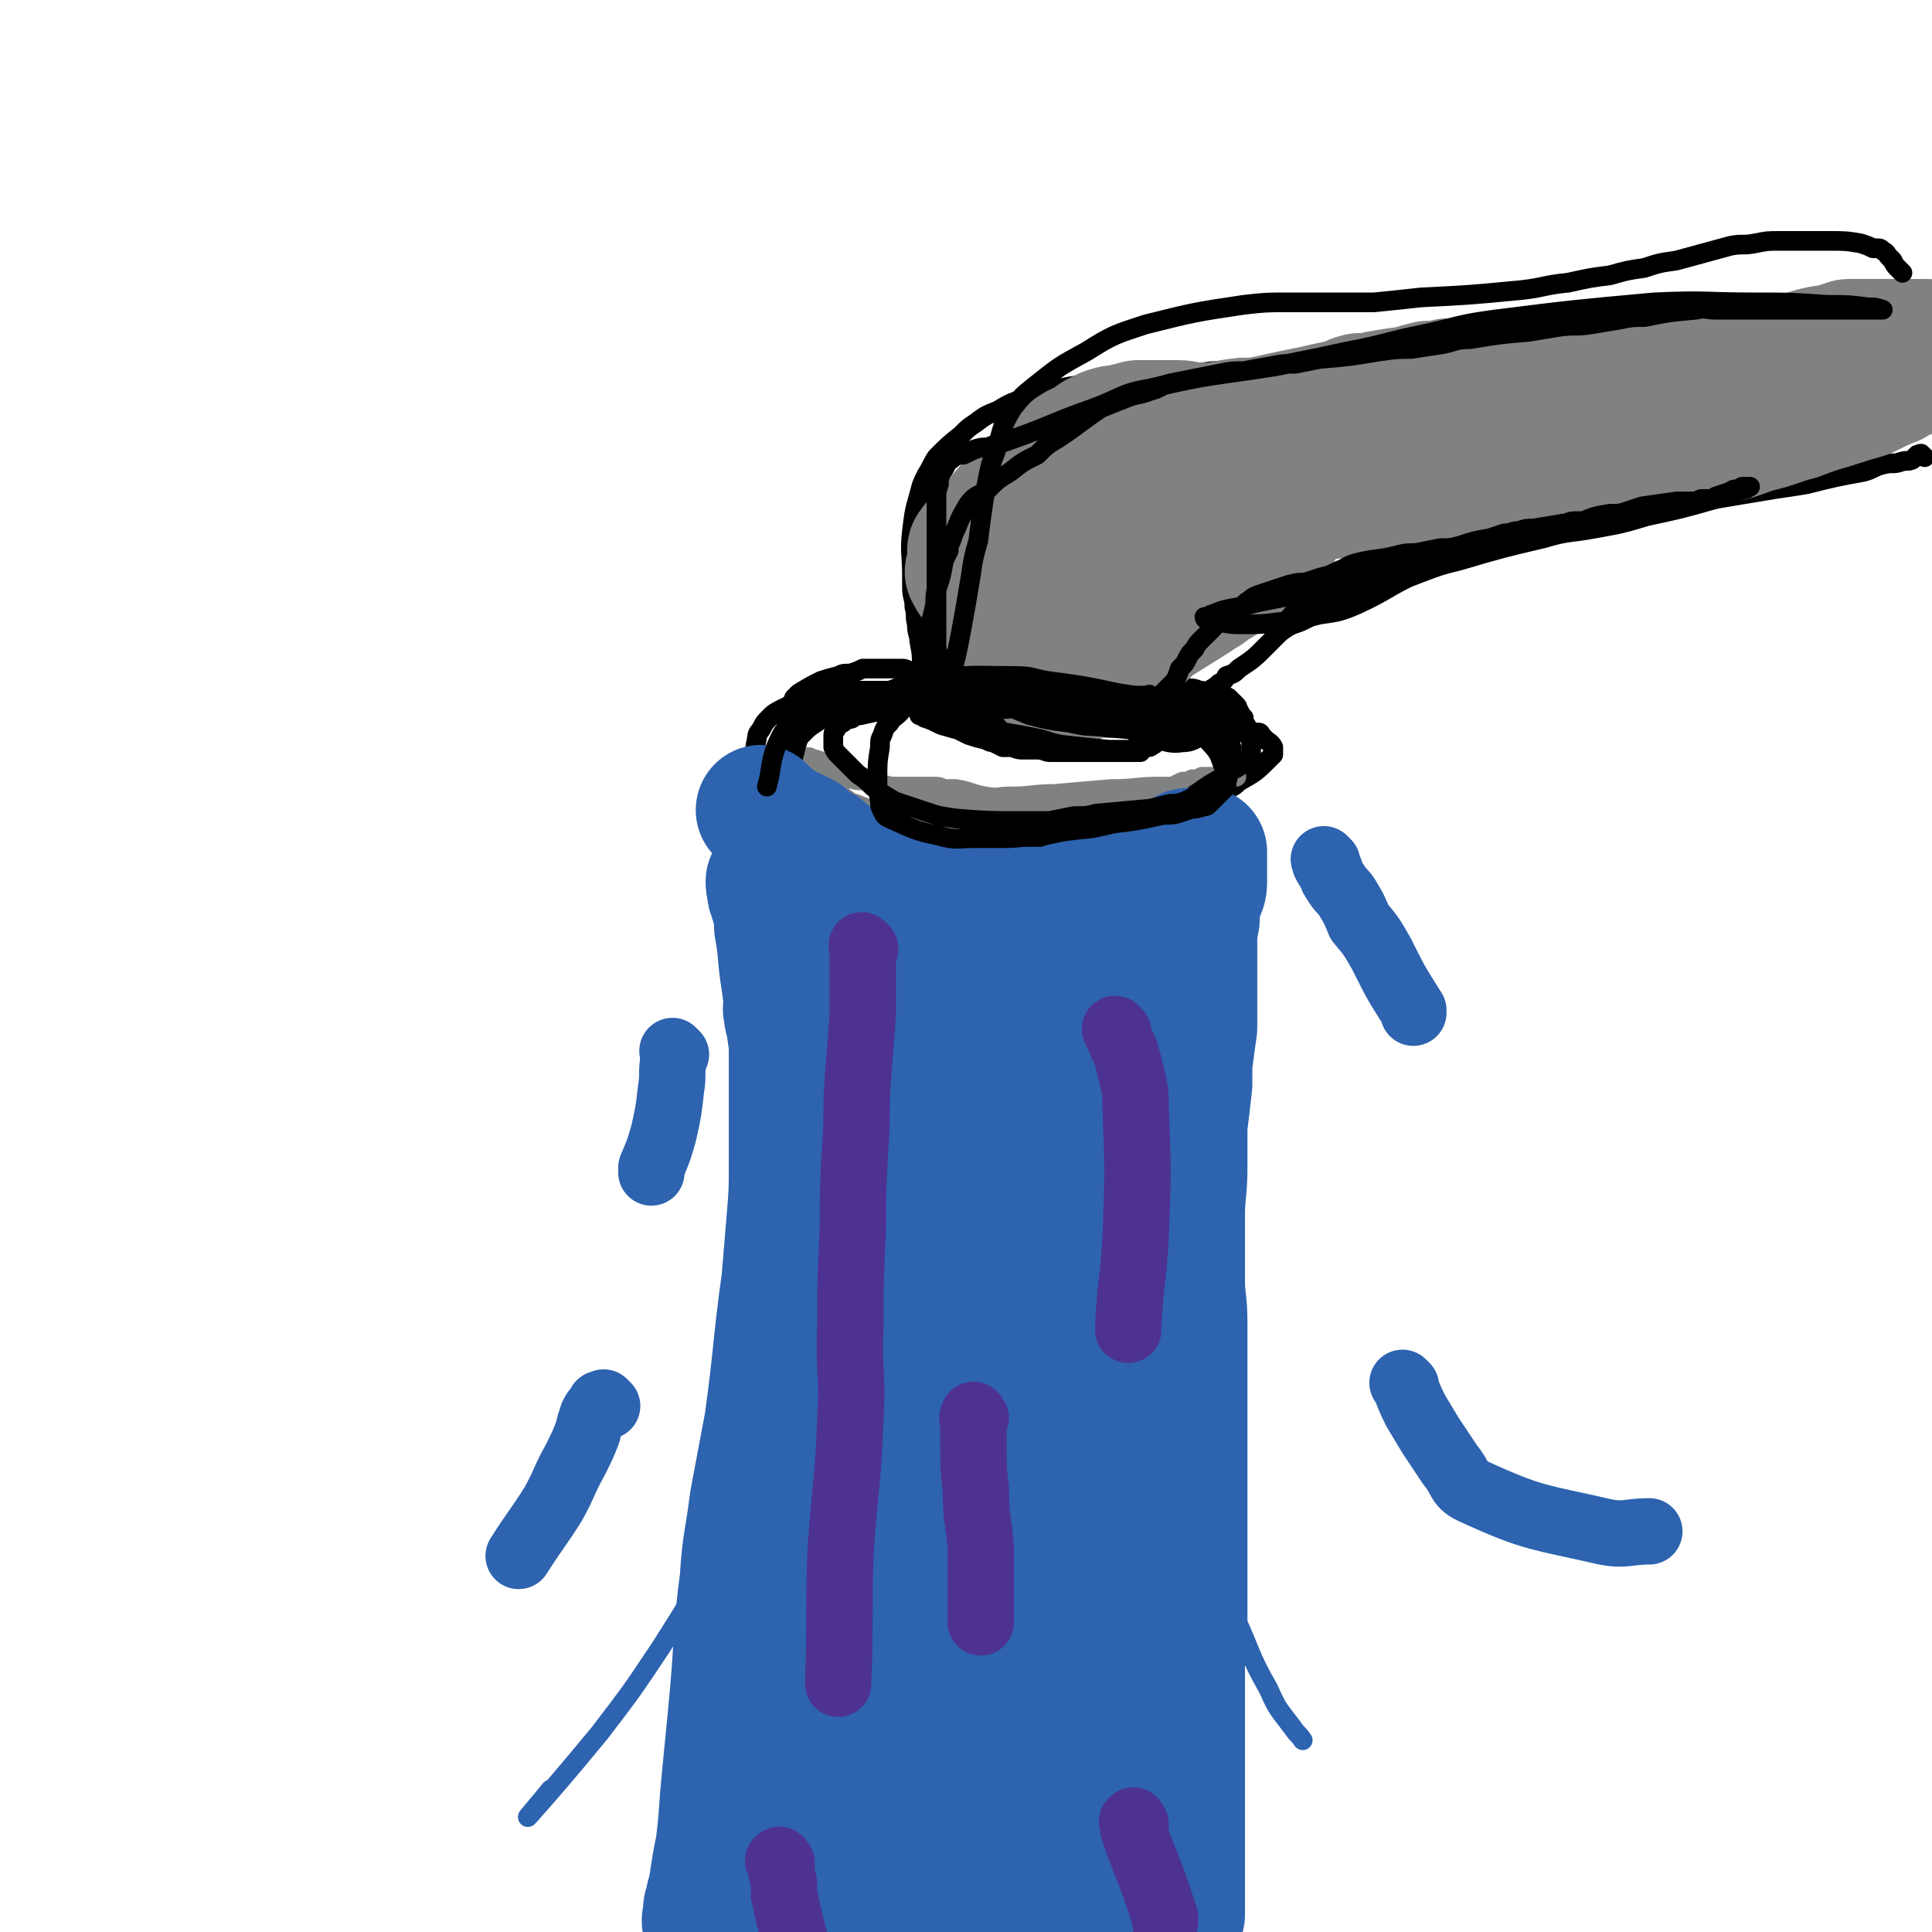
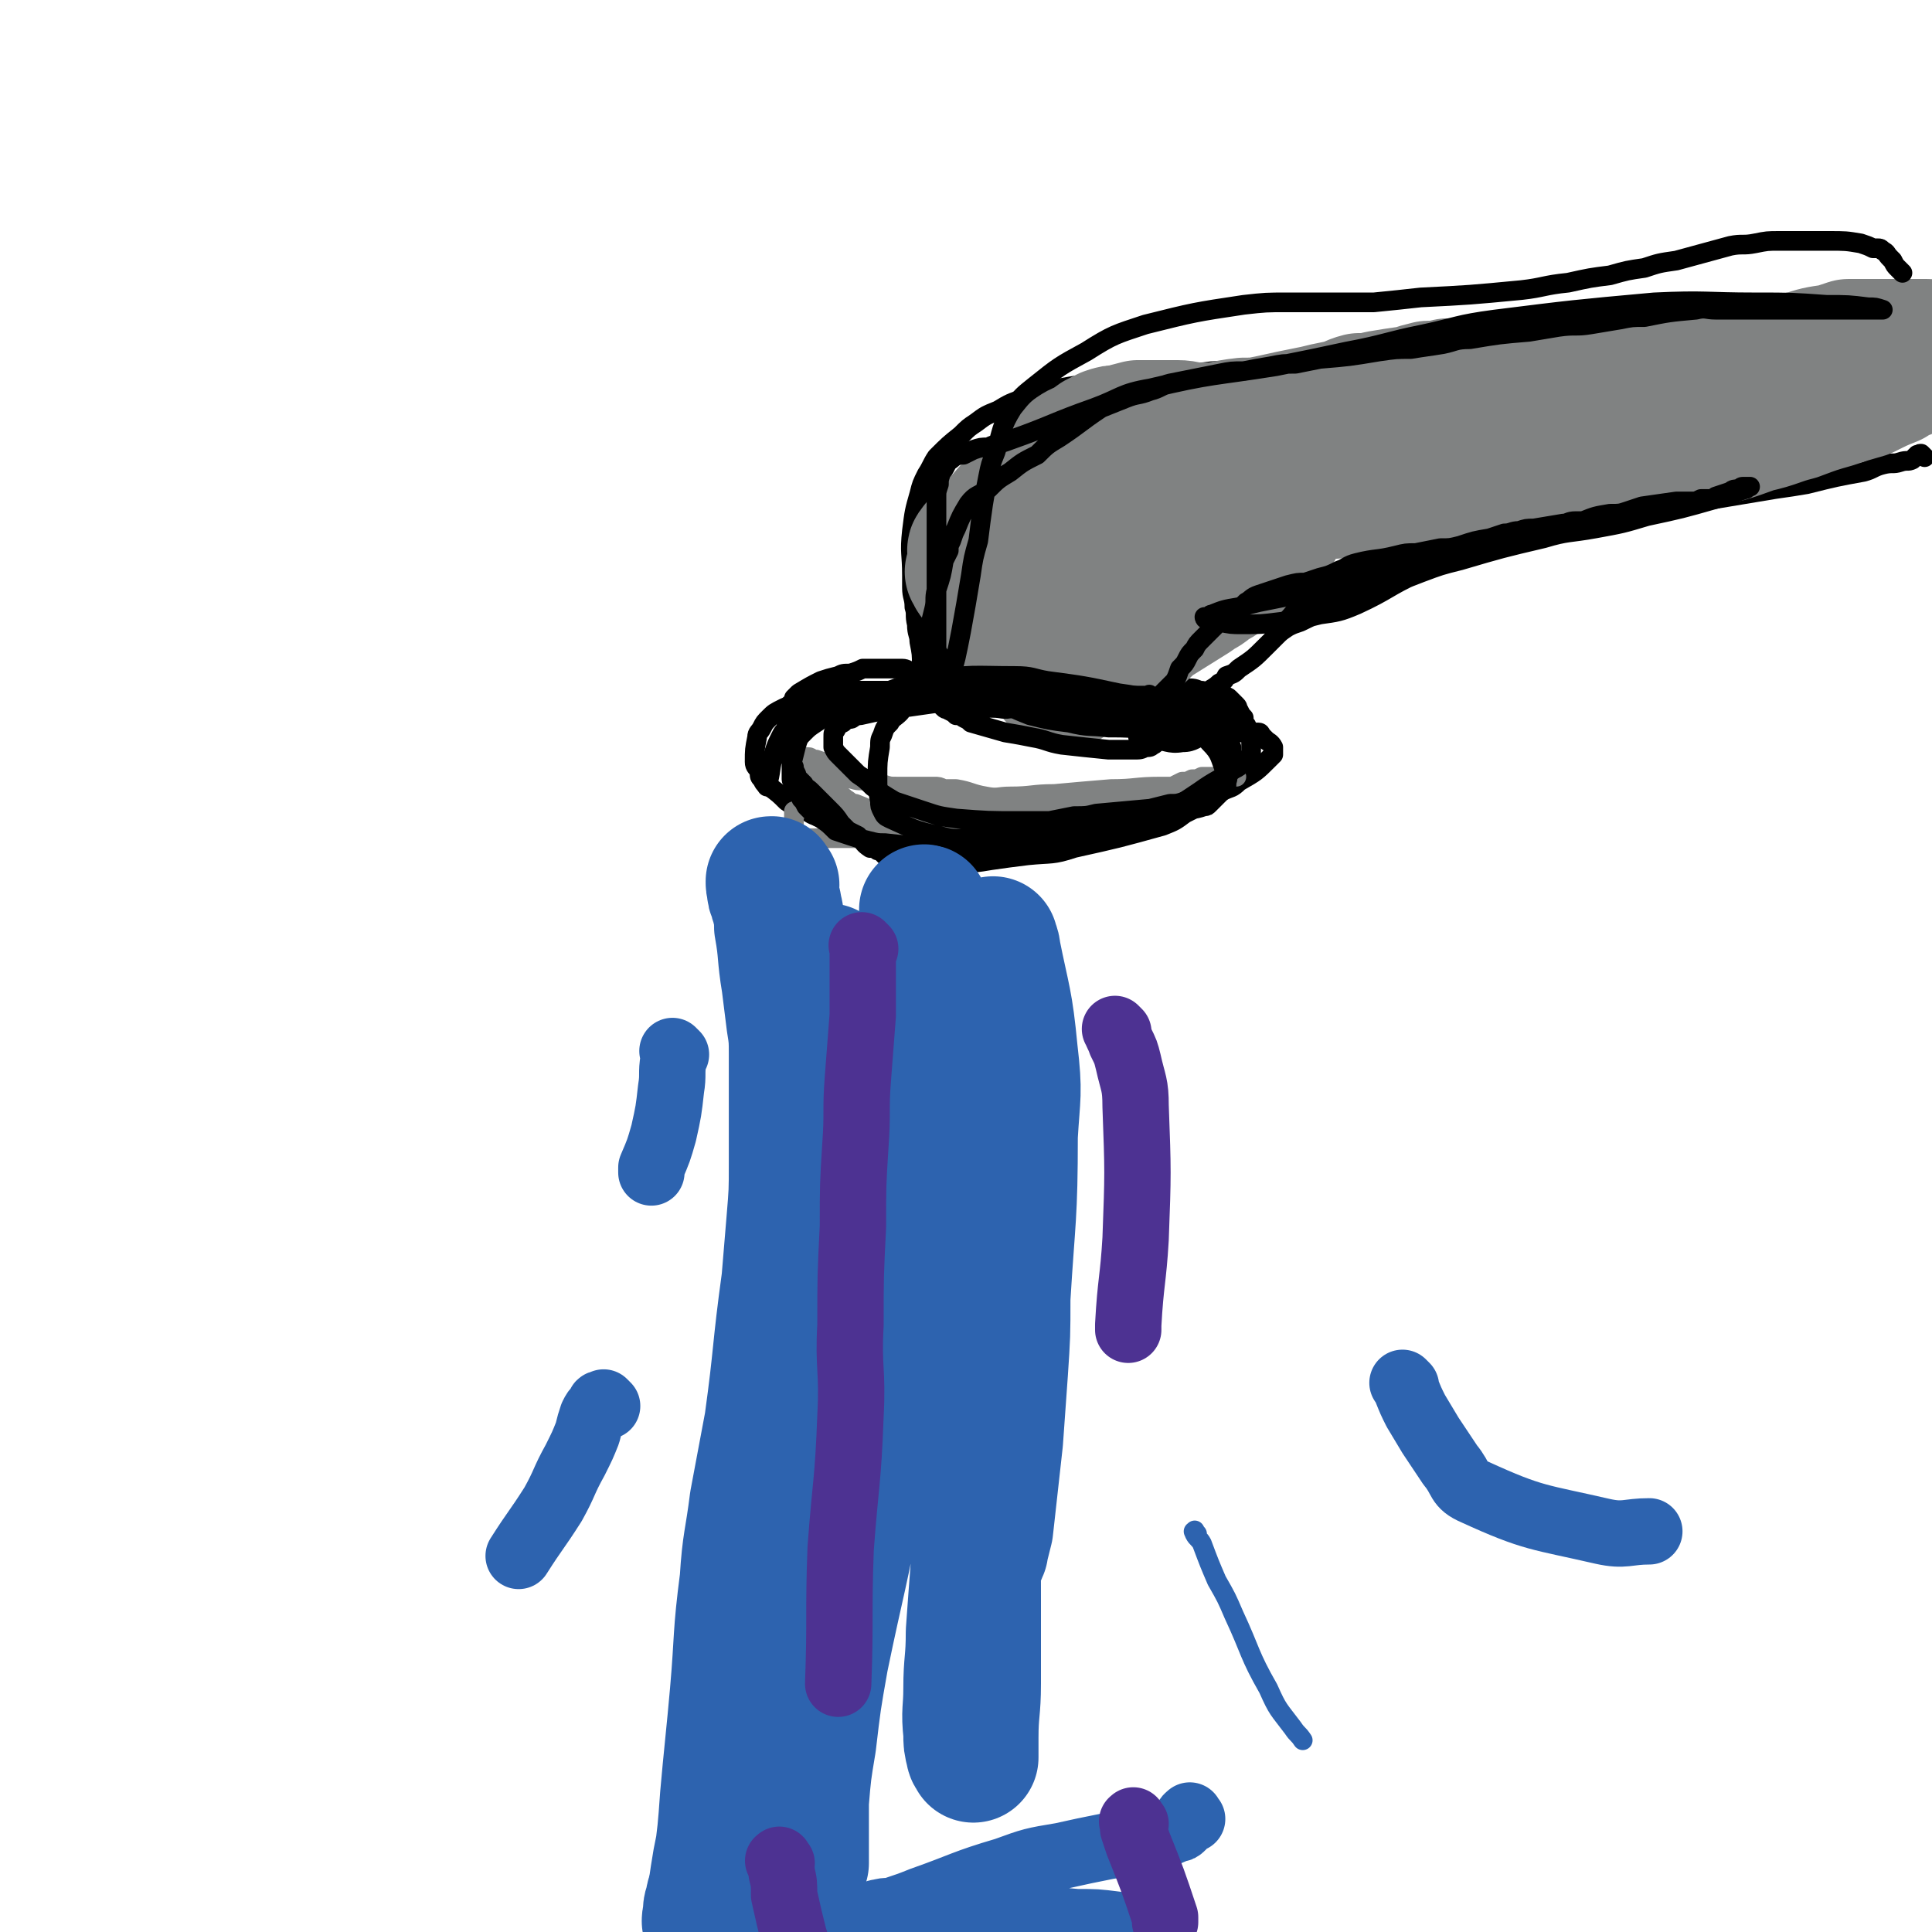
<svg xmlns="http://www.w3.org/2000/svg" viewBox="0 0 786 786" version="1.1">
  <g fill="none" stroke="#000000" stroke-width="8" stroke-linecap="round" stroke-linejoin="round">
    <path d="M779,121c-1,-1 -1,-1 -1,-1 -1,-1 0,0 0,0 0,0 0,0 0,0 0,0 0,0 0,0 -1,-1 0,0 0,0 0,0 0,0 -1,0 -2,0 -2,1 -3,1 -6,2 -6,2 -11,3 -7,1 -7,1 -15,2 -9,1 -9,1 -19,2 -9,0 -8,0 -17,1 -11,1 -11,0 -22,1 -27,2 -27,2 -54,5 -29,3 -29,4 -57,7 -14,2 -14,2 -27,4 -11,1 -11,1 -22,2 -18,2 -18,2 -37,3 -8,1 -8,1 -16,1 -9,1 -9,1 -17,1 -8,1 -8,1 -17,3 -13,2 -13,2 -26,6 -6,2 -6,2 -11,5 -5,2 -5,2 -9,5 -3,2 -3,2 -6,5 -5,4 -5,4 -10,9 -2,3 -2,4 -4,7 -2,4 -2,4 -3,8 -2,7 -2,7 -3,15 -1,9 0,9 0,18 0,3 0,3 0,5 0,4 1,4 1,8 1,3 0,3 1,7 0,4 1,4 1,7 1,5 1,5 1,10 0,2 0,2 0,3 0,1 0,1 0,2 0,1 0,1 0,1 0,2 0,2 0,3 0,1 0,1 0,2 1,2 2,1 3,3 " />
    <path d="M783,186c-1,-1 -1,-1 -1,-1 -1,-1 0,0 0,0 0,0 0,0 0,0 0,0 0,0 0,0 -1,-1 -1,0 -1,0 -1,0 -1,0 -1,0 -1,1 -1,1 -2,2 -2,1 -2,0 -5,1 -3,1 -3,0 -7,1 -4,1 -4,2 -8,3 -11,2 -11,2 -23,5 -6,1 -6,1 -13,2 -18,3 -18,3 -36,6 -7,1 -7,1 -13,3 -7,1 -7,1 -13,2 -7,1 -7,1 -13,3 -6,1 -6,0 -13,2 -13,3 -13,4 -26,8 -6,1 -6,1 -12,3 -6,2 -6,2 -11,4 -6,2 -6,2 -11,4 -11,4 -11,4 -22,7 -4,1 -4,1 -8,1 -5,1 -5,1 -9,1 -4,1 -4,1 -8,2 -8,1 -8,1 -16,2 -3,1 -3,1 -6,1 -3,1 -3,1 -6,2 -3,1 -3,1 -6,2 -4,3 -4,3 -7,5 -2,1 -2,1 -3,3 -1,1 -1,1 -2,2 -1,1 -1,1 -3,3 -1,1 -1,1 -2,3 -1,1 -1,1 -1,1 -1,1 -1,1 -2,2 0,0 0,0 -1,1 -1,1 -1,0 -1,1 -1,2 -1,2 -2,4 -1,1 -1,1 -2,3 -1,1 -1,1 -1,3 -1,1 -1,1 -2,3 -1,2 0,3 -1,6 0,0 0,0 0,1 0,1 0,1 0,2 0,0 0,0 0,1 0,1 0,1 0,2 0,0 0,0 0,0 0,0 0,0 0,0 0,1 0,1 0,1 0,0 0,0 0,0 0,1 0,1 0,1 0,0 0,0 0,0 0,0 0,0 1,0 0,0 0,1 1,1 1,0 2,0 3,0 7,0 7,2 13,1 5,0 5,-2 10,-3 2,-1 2,-1 4,-1 3,0 3,0 5,0 2,0 2,0 4,0 3,0 3,0 6,0 1,0 1,0 2,0 1,0 1,1 1,1 1,1 1,1 2,2 1,1 2,1 3,3 0,0 0,1 0,1 0,1 0,1 0,2 -1,1 -1,1 -2,2 -5,5 -5,5 -12,9 -3,3 -3,2 -7,4 -4,3 -4,3 -7,5 -4,2 -4,2 -8,4 -4,3 -4,3 -9,5 -18,5 -18,5 -36,9 -9,3 -9,2 -19,3 -8,1 -8,1 -15,2 -6,1 -6,1 -11,1 -6,-1 -6,-1 -13,-3 -3,0 -3,0 -5,-1 -3,-1 -3,-1 -6,-2 -4,-2 -4,-2 -9,-3 -9,-4 -9,-4 -19,-7 -4,-2 -4,-2 -8,-3 -3,-1 -3,-2 -6,-3 -3,-1 -3,-1 -6,-3 -3,-3 -3,-3 -7,-6 -2,-1 -2,-1 -3,-3 -1,-1 -1,-1 -1,-3 -1,-2 -2,-2 -2,-4 0,-5 0,-5 1,-10 0,-2 1,-2 2,-4 1,-2 1,-2 3,-4 2,-2 2,-2 6,-4 7,-3 7,-3 15,-5 4,-2 4,-1 7,-2 3,0 3,0 6,0 3,0 3,0 6,0 3,0 3,0 6,0 1,0 1,0 3,0 1,0 1,0 3,0 0,0 0,0 1,0 2,0 2,0 3,0 1,0 1,0 2,0 2,0 2,0 4,0 1,0 1,0 2,0 " />
-     <path d="M368,283c-1,-1 -1,-1 -1,-1 -1,-1 0,0 0,0 0,0 0,0 0,0 0,0 0,0 0,0 -1,-1 0,0 0,0 0,0 0,0 0,0 1,0 1,0 1,0 1,0 1,1 3,1 1,1 1,1 2,2 2,1 2,1 4,3 2,1 2,1 3,2 3,3 3,2 7,5 1,1 1,1 3,2 2,1 2,1 4,2 3,1 3,1 7,2 2,1 2,1 3,1 2,1 2,1 4,2 1,0 1,0 3,0 2,0 2,1 5,1 1,0 1,0 3,0 1,0 1,0 3,0 3,0 3,1 5,1 4,0 4,0 7,0 2,0 2,0 3,0 1,0 1,0 3,0 2,0 2,0 5,0 1,0 1,0 2,0 3,0 3,0 6,0 1,0 1,0 2,0 1,0 1,0 3,0 1,0 1,0 3,0 0,0 0,0 1,0 1,0 1,0 1,0 1,0 1,0 1,0 0,0 0,0 0,0 0,0 0,0 0,0 -1,-1 0,0 0,0 0,0 0,0 0,0 0,0 0,0 -1,0 -2,0 -2,0 -4,0 -4,0 -4,0 -9,0 -5,0 -5,-1 -11,-1 -7,-1 -7,-1 -13,-1 -9,-1 -9,-1 -17,-2 -6,-1 -5,-1 -11,-3 -8,-2 -8,-2 -15,-4 -4,-2 -4,-2 -7,-3 0,-1 0,-1 -1,-1 0,0 0,0 -1,0 0,0 0,0 0,0 3,0 3,0 5,0 6,0 6,0 11,0 10,1 10,1 19,2 9,1 9,1 17,1 8,1 8,0 16,1 6,0 6,1 12,1 5,1 5,0 10,0 4,0 4,1 7,1 2,0 2,0 3,0 1,0 1,0 2,0 1,0 1,0 1,0 0,0 -1,0 -1,0 -5,0 -5,0 -9,0 -10,0 -10,-1 -21,-1 -10,-1 -10,-1 -21,-1 -9,0 -9,0 -18,-1 -11,0 -11,0 -21,-2 -3,0 -3,0 -5,-1 -2,-1 -2,-1 -3,-1 -2,0 -2,0 -4,0 " />
  </g>
  <g fill="none" stroke="#808282" stroke-width="8" stroke-linecap="round" stroke-linejoin="round">
    <path d="M327,317c-1,-1 -1,-1 -1,-1 -1,-1 0,0 0,0 0,0 0,0 0,0 0,0 0,0 0,0 -1,-1 0,0 0,0 1,1 0,1 1,1 2,1 2,1 4,1 3,1 3,1 5,2 2,2 2,2 5,3 2,1 2,1 3,2 2,1 2,2 4,2 5,2 5,2 9,4 2,1 2,0 4,1 3,1 2,1 5,2 4,2 4,1 8,3 2,0 2,0 4,1 1,0 1,1 3,1 2,1 2,1 4,1 5,1 5,1 10,2 2,0 2,0 5,0 4,0 4,0 8,0 2,0 2,0 4,-1 6,-1 6,-1 11,-2 4,-1 4,-1 7,-2 3,-1 3,-1 6,-1 3,-1 3,-1 6,-2 5,-1 5,-1 9,-2 2,-1 2,-1 4,-1 2,-1 2,-1 4,-2 1,0 1,0 2,0 3,0 3,0 5,0 1,0 1,0 1,0 1,0 1,0 2,-1 0,0 0,0 1,0 1,0 1,0 2,0 1,0 1,0 1,0 1,0 1,0 2,-1 0,0 0,0 1,0 2,0 2,0 3,-1 1,0 1,0 1,-1 0,0 0,0 0,0 0,0 0,0 0,0 -1,-1 0,0 0,0 0,0 0,0 0,0 0,0 0,0 0,0 -1,-1 0,0 0,0 0,0 -1,0 -1,0 -4,1 -4,0 -7,2 -8,1 -8,2 -15,4 -9,2 -9,3 -18,4 -9,2 -9,2 -18,3 -9,1 -9,1 -18,1 -5,1 -5,0 -10,0 -6,0 -6,0 -11,0 -12,0 -12,1 -24,1 -6,1 -6,1 -12,1 -5,0 -5,0 -9,0 -5,0 -5,0 -11,0 -1,0 -1,0 -2,0 0,0 0,0 -1,0 0,0 0,0 0,0 0,-1 0,-1 0,-2 0,-1 0,-1 0,-1 0,-1 0,-1 0,-2 0,-1 0,-1 0,-1 0,-1 0,-1 0,-2 0,0 0,0 0,-1 0,-1 0,-1 0,-2 0,0 0,0 0,0 1,0 1,0 2,-1 1,0 1,0 2,0 4,0 4,0 7,0 5,0 5,0 9,1 5,1 5,2 9,3 6,2 5,2 11,3 20,3 20,3 40,5 5,0 5,0 10,0 5,0 5,0 9,0 6,0 6,-1 12,-2 4,0 4,0 9,-1 9,-2 9,-2 17,-4 3,-1 3,-1 5,-1 3,-1 3,-1 5,-2 1,-1 1,-1 3,-1 2,-2 2,-2 4,-3 1,-1 1,-1 2,-2 1,-1 1,-1 1,-1 1,-1 1,-1 2,-2 1,-1 1,-1 3,-2 0,0 0,0 1,0 0,0 0,0 0,0 0,0 0,0 0,0 -1,-1 -1,0 -1,0 -7,0 -7,0 -13,0 -10,0 -10,1 -20,1 -12,1 -12,1 -23,2 -9,0 -9,1 -18,1 -5,0 -5,1 -10,0 -6,-1 -6,-2 -12,-3 -2,0 -2,0 -5,0 -2,-1 -2,-1 -4,-1 -3,0 -3,0 -5,0 -5,0 -5,0 -10,0 -3,0 -3,0 -6,-1 -3,-1 -3,-1 -6,-1 -3,-1 -3,0 -6,-1 -5,-1 -5,-1 -10,-2 -1,0 -1,0 -3,-1 -2,-1 -2,-1 -3,-2 -1,0 -1,0 -2,0 -1,0 -1,0 -2,-1 0,0 0,-1 0,-1 0,-1 0,-1 0,-2 0,0 0,0 0,0 0,0 0,0 0,0 0,0 0,0 0,0 -1,-1 0,0 0,0 1,0 1,0 2,0 1,0 1,1 3,1 3,1 3,1 5,2 4,1 4,0 7,2 3,1 3,1 6,3 8,3 8,3 16,6 4,1 4,1 8,1 3,1 3,1 7,2 4,1 4,1 9,1 9,1 9,2 18,2 10,0 10,0 20,0 4,0 4,0 9,0 7,0 7,0 14,-1 4,0 4,0 7,-1 3,-1 3,-1 6,-2 2,0 2,0 4,-1 5,-2 5,-2 9,-3 2,-1 2,-1 4,-2 2,0 2,0 4,-1 2,0 2,0 4,-1 3,0 3,0 6,0 0,0 0,0 1,0 1,0 1,0 2,0 1,0 1,0 2,0 0,0 0,0 0,0 0,0 0,0 0,0 1,0 1,0 2,0 1,0 1,0 1,0 " />
  </g>
  <g fill="none" stroke="#000000" stroke-width="8" stroke-linecap="round" stroke-linejoin="round">
    <path d="M365,351c-1,-1 -1,-1 -1,-1 -1,-1 0,0 0,0 0,0 0,0 0,0 0,0 0,0 0,0 -1,-1 0,0 0,0 0,0 0,0 0,0 -1,0 -1,0 -1,0 -1,0 -1,0 -1,0 -1,-1 -1,-1 -2,-2 0,0 0,0 -1,-1 -1,-1 -1,-1 -2,-1 -1,-1 -2,-1 -3,-1 -3,-2 -2,-2 -5,-5 -2,-1 -2,-1 -4,-2 -1,-1 -1,-1 -3,-3 -2,-3 -2,-3 -5,-6 -1,-1 -1,-1 -3,-3 -1,-1 -1,-1 -2,-2 -1,-1 -1,-1 -2,-2 -2,-2 -2,-1 -3,-3 -1,-1 -1,-1 -2,-2 -1,-1 -1,-1 -1,-2 -1,-2 -1,-2 -1,-3 -2,-4 -2,-4 -3,-7 0,-2 0,-2 0,-4 0,-2 0,-2 0,-4 0,-1 0,-1 0,-3 0,-3 0,-3 1,-6 0,-1 0,-1 1,-2 1,-1 1,-1 1,-2 1,-1 1,-1 2,-2 5,-3 5,-3 9,-5 3,-1 3,-1 7,-2 2,-1 2,-1 5,-1 3,-1 3,-1 5,-2 3,0 3,0 5,0 5,0 5,0 11,0 2,0 2,1 4,1 3,0 3,0 5,1 6,0 6,1 11,2 5,0 5,0 9,0 3,0 3,0 5,0 2,0 2,0 4,0 3,0 3,0 5,0 4,0 4,1 9,1 2,0 2,0 5,0 3,1 3,1 6,1 3,0 3,0 7,0 6,0 6,0 12,0 2,0 2,0 5,0 3,0 3,0 6,0 3,0 3,1 6,1 5,0 5,0 9,0 3,0 3,0 5,0 2,1 2,1 4,1 3,0 3,1 5,1 3,1 3,1 6,1 1,0 1,0 2,0 1,0 0,1 1,1 1,1 1,0 2,1 1,1 1,1 3,3 1,1 0,1 1,2 1,2 1,2 2,3 0,2 0,2 1,3 1,2 1,2 2,4 0,1 0,1 0,2 0,0 0,0 0,1 0,1 0,1 0,2 0,1 0,1 0,3 0,0 0,0 -1,1 -1,1 -1,1 -2,2 -2,2 -2,2 -4,3 -7,5 -7,4 -14,9 -3,2 -3,2 -6,4 -3,2 -3,1 -6,3 -3,1 -3,2 -6,3 -7,3 -7,3 -14,6 -5,1 -5,2 -9,3 -4,1 -5,1 -9,1 -3,1 -3,1 -6,1 -6,1 -6,1 -12,1 -10,0 -10,0 -21,0 -5,0 -5,0 -11,0 -5,0 -5,0 -10,0 -9,0 -9,0 -18,-1 -3,0 -3,0 -7,-1 -4,-1 -4,-1 -7,-2 -3,-1 -3,-1 -6,-2 -3,-3 -3,-3 -6,-5 -2,-1 -2,-1 -3,-2 -2,-2 -2,-2 -3,-3 -1,-2 -1,-2 -2,-3 -1,-3 -1,-3 -3,-6 0,-1 -1,-1 -1,-2 0,-2 0,-2 0,-3 0,-2 0,-2 0,-3 1,-4 1,-4 2,-8 1,-3 1,-3 3,-5 2,-2 2,-2 5,-4 3,-2 3,-2 7,-4 5,-2 5,-3 10,-4 3,-1 3,-1 6,-2 2,-1 2,-1 5,-1 3,-1 3,-1 6,-1 5,0 5,0 10,0 2,0 2,0 4,0 2,0 2,0 5,0 3,0 3,0 6,0 4,0 4,0 7,0 6,0 6,-1 12,-1 3,0 3,0 6,0 3,0 3,0 5,0 3,0 3,0 6,0 6,0 6,0 12,0 3,0 3,1 6,1 3,0 3,1 6,1 4,0 4,0 8,0 6,0 6,0 13,1 3,0 3,1 6,1 2,0 2,0 5,0 4,0 4,0 9,1 2,0 2,0 4,0 2,0 2,0 3,0 " />
  </g>
  <g fill="none" stroke="#808282" stroke-width="53" stroke-linecap="round" stroke-linejoin="round">
    <path d="M410,225c-1,-1 -2,-1 -1,-1 7,-15 7,-16 16,-30 2,-3 2,-3 5,-5 3,-3 3,-3 6,-5 3,-2 3,-2 7,-3 11,-2 11,-2 22,-4 11,-1 11,-1 22,-2 10,-1 10,-2 19,-3 5,0 5,0 10,-1 9,-2 9,-2 19,-4 4,-1 4,-1 9,-2 5,-1 5,-2 9,-3 4,0 4,0 8,-1 6,-1 6,-1 13,-2 3,-1 3,-1 7,-2 4,0 4,0 8,-1 3,0 3,0 7,0 6,0 6,0 13,0 3,0 3,0 6,0 3,0 3,0 6,0 3,0 3,-1 6,-1 6,-1 6,-1 11,-2 4,0 4,0 7,-1 3,0 3,0 6,-1 3,-1 3,-1 6,-1 4,0 4,0 8,0 2,0 2,-1 4,-1 4,0 4,0 7,0 3,0 3,-1 6,-1 6,0 6,0 12,0 3,0 3,0 7,0 3,0 3,0 6,0 6,0 6,-1 11,-1 3,0 3,0 5,0 2,0 2,0 4,-1 3,0 3,-1 6,-1 6,-2 6,-2 13,-3 3,-1 3,-1 6,-2 2,0 2,0 5,0 1,0 1,0 3,0 3,0 3,0 6,0 2,0 2,0 3,0 3,0 3,0 6,0 1,0 1,0 2,0 0,0 0,0 1,0 1,0 1,0 2,0 1,0 1,0 3,0 0,0 1,0 1,0 0,0 0,1 0,1 0,0 0,0 0,1 0,1 0,1 0,3 0,1 0,1 0,1 -1,1 -1,1 -2,2 -1,1 -1,1 -1,1 -2,2 -3,2 -5,3 -3,1 -3,1 -6,3 -5,2 -5,2 -11,5 -7,2 -7,2 -13,4 -7,2 -7,2 -15,5 -8,2 -8,3 -17,5 -11,4 -11,4 -22,6 -13,3 -13,3 -27,5 -12,2 -12,1 -24,3 -12,1 -12,2 -25,4 -9,1 -9,1 -18,3 -7,1 -7,1 -14,3 -7,1 -7,0 -14,1 -15,1 -15,1 -30,2 -7,0 -8,0 -15,1 -7,2 -7,2 -14,3 -7,2 -7,2 -14,3 -14,3 -14,3 -29,6 -8,2 -8,3 -17,5 -7,2 -7,2 -15,4 -9,3 -9,3 -19,5 -2,1 -2,0 -4,0 -1,0 -1,0 -3,0 -2,0 -2,0 -3,0 -2,0 -2,1 -5,2 -1,0 -1,0 -2,1 -1,1 -1,1 -2,2 -1,0 -1,0 -2,0 -1,0 -1,0 -1,0 0,0 0,0 0,0 0,0 0,0 0,0 -1,-1 0,0 0,0 1,1 0,1 1,2 2,1 2,1 4,1 6,2 6,3 12,3 8,0 8,0 15,-2 9,-1 9,-2 17,-4 16,-5 16,-5 31,-10 6,-1 6,-1 11,-2 5,-1 5,-1 10,-2 7,-1 7,-1 14,-3 3,0 3,-1 7,-1 1,0 1,0 1,0 1,0 1,0 2,0 0,0 0,0 0,0 0,0 0,0 0,0 0,0 0,0 -1,0 -1,0 -1,0 -2,1 -3,2 -3,2 -5,4 -3,3 -3,3 -6,6 -3,3 -2,3 -6,7 -3,3 -3,3 -7,5 -3,3 -3,2 -7,5 -8,5 -8,5 -16,10 -4,3 -4,4 -7,6 -4,3 -5,3 -9,6 -3,2 -3,1 -6,3 -3,2 -3,2 -6,4 -1,1 -1,1 -2,1 -1,1 -1,1 -2,2 -1,1 -1,1 -1,1 -2,1 -2,1 -3,2 0,0 0,0 0,0 0,0 0,0 -1,0 0,0 0,0 -1,0 0,0 0,0 0,0 -1,0 -1,0 -2,-1 -1,-1 -1,-1 -1,-1 -3,-4 -3,-4 -6,-7 -4,-4 -4,-4 -8,-8 -4,-5 -4,-5 -7,-10 -5,-7 -5,-7 -10,-15 -1,-2 -1,-2 -1,-5 -1,-1 -1,-1 -1,-3 0,-1 0,-1 0,-2 0,-2 -1,-2 0,-3 2,-3 3,-3 5,-6 3,-3 3,-3 6,-6 6,-7 6,-7 14,-14 4,-3 5,-3 9,-6 3,-2 3,-2 5,-4 3,-2 3,-2 5,-4 3,-2 3,-3 6,-5 2,-1 2,-1 4,-2 3,-1 3,-1 6,-1 3,-1 3,-1 7,-2 8,0 8,0 16,0 4,0 4,1 8,1 4,0 4,0 8,0 3,0 3,0 7,0 7,0 7,0 14,0 4,0 4,0 9,0 4,0 4,0 8,-1 5,0 5,0 9,-1 13,-4 13,-4 27,-8 " />
  </g>
  <g fill="none" stroke="#2D63AF" stroke-width="53" stroke-linecap="round" stroke-linejoin="round">
    <path d="M315,360c-1,-1 -1,-1 -1,-1 -1,-1 0,0 0,0 0,0 0,0 0,0 0,0 0,0 0,0 -1,-1 0,0 0,0 0,0 0,0 0,0 0,0 0,-1 0,0 -1,0 0,1 0,2 0,2 0,2 1,4 0,2 1,2 1,4 1,4 1,4 1,8 2,11 1,11 3,23 1,8 1,8 2,16 1,6 1,7 1,13 0,22 0,22 0,44 0,12 0,12 -1,24 -1,12 -1,12 -2,24 -4,29 -3,29 -7,58 -3,16 -3,16 -6,32 -2,16 -3,16 -4,32 -3,23 -2,23 -4,46 -1,11 -1,11 -2,21 -1,10 -1,10 -2,21 -1,14 -1,14 -3,29 -1,5 -1,5 -2,9 0,2 -1,2 -1,5 -1,2 -1,3 -1,5 0,1 0,1 0,2 0,0 0,0 0,1 0,0 0,0 0,0 0,0 0,0 0,0 -1,-1 0,0 0,0 0,0 0,0 0,0 0,0 0,0 0,0 -1,-1 0,0 0,0 0,0 0,0 0,0 0,0 0,0 0,0 -1,-1 0,-1 0,-2 1,-5 1,-5 2,-10 1,-7 1,-7 2,-13 2,-10 2,-10 4,-20 2,-10 2,-11 3,-21 2,-11 2,-11 3,-21 2,-11 2,-11 3,-22 2,-15 1,-16 3,-31 1,-12 2,-12 4,-23 2,-12 1,-12 3,-23 1,-13 1,-13 3,-25 3,-25 3,-25 7,-50 1,-10 2,-10 3,-21 1,-9 0,-9 1,-19 1,-17 1,-17 3,-35 1,-7 1,-7 1,-14 1,-6 1,-6 2,-11 1,-8 1,-8 2,-16 0,-3 0,-3 0,-6 0,-2 0,-2 0,-4 0,0 0,0 0,-1 0,0 0,0 0,0 0,0 0,0 0,1 0,1 1,1 1,2 1,4 1,4 2,8 1,7 1,7 1,14 1,7 0,7 0,14 0,10 1,10 1,19 1,9 0,9 1,19 0,10 0,10 0,20 0,12 0,12 0,24 0,14 0,14 0,28 0,12 0,12 -1,24 0,13 0,13 -1,27 -1,14 -2,14 -3,29 -2,14 -2,14 -3,27 -2,14 -2,14 -4,27 -1,14 -1,14 -2,27 -1,9 -1,9 -2,19 0,8 0,8 0,16 0,4 0,4 0,8 0,4 0,4 0,8 0,1 0,1 0,2 0,0 0,0 0,1 0,0 0,0 0,0 0,0 0,0 0,0 -1,-4 0,-4 0,-8 0,-9 0,-9 0,-17 1,-12 1,-12 3,-24 2,-17 2,-17 5,-34 7,-34 8,-34 14,-68 2,-14 2,-14 3,-28 5,-31 4,-31 9,-63 2,-16 2,-16 4,-32 2,-12 2,-12 4,-24 1,-11 1,-11 2,-21 1,-9 1,-9 1,-17 0,-8 1,-8 1,-16 1,-7 0,-7 1,-13 0,-5 1,-5 1,-10 1,-4 1,-4 1,-8 0,-1 0,-2 0,-3 0,-1 0,-1 0,-2 0,0 0,0 0,0 0,0 0,0 0,0 1,2 1,2 1,3 2,8 2,8 4,16 2,9 3,9 4,19 2,10 2,10 3,21 1,24 0,24 2,47 0,14 0,14 1,27 1,26 1,26 2,51 1,13 1,13 2,25 1,13 1,13 1,27 1,22 1,22 1,45 0,10 0,10 0,20 0,7 0,7 0,14 0,11 -1,11 -1,22 0,2 0,2 0,4 0,1 0,1 0,2 0,1 0,1 0,2 0,0 0,0 0,0 0,-1 -1,-1 -1,-2 -1,-4 -1,-4 -1,-8 -1,-9 0,-9 0,-18 0,-11 1,-11 1,-23 1,-14 1,-14 2,-27 1,-28 1,-28 3,-55 0,-14 1,-14 1,-28 0,-13 0,-13 0,-25 0,-24 -1,-24 -1,-47 0,-12 0,-12 0,-24 0,-11 0,-11 1,-22 0,-19 0,-19 2,-37 0,-5 1,-5 1,-10 0,-2 0,-2 0,-4 0,-1 0,-2 0,-2 0,1 1,2 1,4 4,20 5,20 7,41 2,17 1,17 0,34 0,33 -1,33 -3,66 0,15 0,15 -1,30 -1,14 -1,14 -2,28 -2,18 -2,18 -4,36 -1,4 -1,4 -2,8 0,1 0,1 -1,2 " />
-     <path d="M311,331c-1,-1 -1,-1 -1,-1 -1,-1 0,0 0,0 0,0 0,0 0,0 0,0 -1,-1 0,0 0,0 0,0 1,1 0,0 0,0 1,1 1,1 1,1 1,1 1,1 1,1 1,1 2,1 2,1 3,2 1,0 1,1 3,2 1,1 1,0 3,1 2,1 2,1 4,2 3,3 3,3 7,5 2,2 2,2 4,4 3,1 3,1 5,2 4,2 4,3 7,5 2,1 2,1 4,2 3,2 3,2 5,3 4,2 4,1 8,3 2,0 2,0 4,1 2,0 2,0 4,1 2,1 2,1 4,1 1,0 2,0 3,0 1,0 1,1 2,2 1,0 1,0 3,0 1,0 1,0 2,0 1,0 1,0 1,0 1,0 1,0 1,0 2,0 2,1 3,1 1,0 1,0 2,0 1,0 1,0 2,0 1,0 1,0 3,0 1,0 1,0 2,0 2,0 2,0 4,0 2,0 2,0 4,0 2,0 2,0 4,0 4,0 4,0 7,0 2,0 3,0 4,0 3,0 3,0 5,-1 3,-1 3,-1 5,-1 5,-2 5,-2 10,-3 4,-1 4,-2 7,-3 2,-1 3,-1 5,-2 2,-1 2,-2 4,-3 4,-2 4,-1 8,-3 2,-1 1,-1 3,-1 1,-1 1,-1 3,-2 2,-1 3,-1 5,-3 1,-1 1,-1 1,-1 1,-1 1,-1 2,-1 1,0 1,0 1,0 1,0 1,0 2,0 1,0 1,0 2,0 0,0 0,0 0,0 0,0 0,0 0,0 -1,-1 0,0 0,0 0,0 0,0 0,0 0,0 0,0 0,0 -1,-1 0,0 0,0 0,0 0,0 0,0 0,0 0,-1 0,0 -1,0 0,0 0,1 0,3 0,3 0,5 0,3 0,3 0,6 0,3 -1,3 -2,7 -1,4 -1,4 -1,8 -1,5 -1,5 -1,9 0,5 0,5 0,10 0,3 0,3 0,7 0,4 0,4 0,9 0,4 0,4 0,9 -1,7 -1,7 -2,15 0,4 0,4 0,8 -1,9 -1,9 -2,17 0,4 0,4 0,8 0,5 0,5 0,9 0,10 -1,10 -1,20 0,6 0,6 0,13 0,6 0,6 0,13 0,8 1,8 1,17 0,19 0,19 0,38 0,9 0,9 0,19 0,10 0,10 0,21 0,22 0,22 0,43 -1,11 -1,11 -1,22 0,12 0,12 0,23 0,17 0,17 0,35 0,6 0,6 0,11 0,6 0,6 0,11 0,6 0,6 0,13 0,1 0,1 0,2 0,1 0,1 0,2 0,1 0,1 0,1 -1,0 -1,0 -2,0 -1,-1 -1,-1 -1,-2 -4,-10 -5,-9 -7,-19 -4,-14 -4,-14 -5,-29 -2,-19 -2,-19 -3,-38 -2,-35 -2,-36 -4,-71 -1,-18 -1,-18 -2,-36 -2,-30 -2,-30 -3,-60 -1,-12 -1,-12 -2,-24 0,-10 -1,-10 -1,-20 -1,-14 0,-14 -1,-28 0,-2 -1,-2 -1,-4 0,-1 0,-1 0,-2 0,0 0,-1 0,-1 -1,4 -1,4 -2,9 -2,14 -2,14 -4,28 -2,17 -2,17 -3,34 -2,36 -3,36 -4,72 -1,18 -1,18 0,37 1,30 1,30 3,61 1,12 0,12 1,24 1,10 1,10 3,20 1,9 1,9 3,17 0,1 0,1 0,2 0,1 0,2 0,2 0,-1 -1,-2 -1,-3 -1,-5 -1,-5 -1,-11 -2,-9 -2,-9 -3,-18 0,-8 0,-8 0,-16 0,-15 0,-15 0,-29 0,-7 0,-7 0,-14 0,-12 0,-12 -1,-23 0,-8 0,-8 0,-15 -1,-14 -1,-14 -2,-27 -1,-7 0,-7 -1,-13 0,-6 0,-6 -1,-11 -1,-7 -1,-7 -2,-15 -1,-14 -1,-14 -3,-28 -1,-7 -1,-7 -2,-13 -1,-6 -1,-6 -2,-12 0,-6 -1,-6 -1,-12 0,-6 0,-6 0,-12 0,-2 0,-2 0,-4 1,-2 1,-2 2,-4 1,-3 1,-3 2,-5 3,-7 3,-7 5,-14 2,-3 2,-3 3,-6 1,-4 1,-4 1,-9 1,-5 1,-5 2,-10 1,-12 0,-12 1,-24 0,-5 1,-5 1,-10 1,-3 1,-3 1,-5 0,-1 0,-1 0,-2 0,-1 0,-1 0,-2 0,0 0,0 0,0 0,2 0,2 0,5 1,8 1,8 1,16 -1,12 -1,13 -3,25 -3,17 -4,17 -8,35 -3,17 -3,17 -7,34 -9,43 -9,43 -17,85 -4,21 -5,21 -8,43 -5,34 -5,34 -8,69 -1,10 0,11 0,21 0,8 -1,8 -1,16 0,5 0,5 0,10 0,0 0,1 -1,1 -1,0 -1,0 -2,-1 -1,0 -1,0 -2,-2 -8,-18 -8,-18 -15,-36 -3,-8 -2,-9 -4,-17 -2,-8 -2,-8 -3,-16 -2,-18 -2,-18 -3,-37 -1,-8 -1,-8 -1,-16 0,-9 1,-9 1,-18 0,-2 0,-2 0,-3 0,-1 0,-1 0,-1 0,-1 0,-1 0,-1 0,0 0,1 0,1 -1,6 0,7 -1,13 -2,13 -3,13 -4,26 -2,15 -1,15 -2,30 0,14 -1,14 -1,29 0,25 1,25 1,51 0,9 0,9 0,19 0,6 0,6 0,13 0,6 0,6 0,12 0,1 0,1 0,1 0,1 0,1 -1,1 0,0 0,0 -1,0 0,0 -1,0 -1,0 -1,-1 -1,-1 -2,-2 -2,-3 -2,-3 -4,-6 -5,-14 -6,-14 -10,-28 -2,-8 -1,-8 -2,-16 -1,-7 -2,-7 -2,-14 -2,-15 -2,-15 -3,-31 0,-9 0,-9 0,-18 0,-10 0,-10 1,-20 2,-23 3,-23 4,-46 0,-11 0,-11 -1,-21 0,-8 0,-8 -1,-17 -1,-20 -1,-20 -3,-41 -1,-11 -1,-11 -2,-21 0,-11 -1,-11 -1,-21 0,-18 0,-18 0,-37 0,-5 0,-5 -1,-10 0,-6 0,-6 -1,-12 -1,-6 -1,-6 -2,-13 0,-1 0,-1 0,-3 -1,-1 -1,-1 -1,-2 0,-1 0,-1 0,-2 0,0 0,0 0,0 0,0 0,0 0,0 -1,-1 0,0 0,0 0,0 0,0 0,0 2,0 2,0 3,1 0,0 0,0 0,0 " />
  </g>
  <g fill="none" stroke="#2D63AF" stroke-width="27" stroke-linecap="round" stroke-linejoin="round">
    <path d="M275,429c-1,-1 -1,-1 -1,-1 -1,-1 0,0 0,0 0,0 0,0 0,1 0,1 0,1 0,2 -1,6 0,6 -1,12 -1,9 -1,9 -3,18 -2,7 -2,7 -5,14 0,1 0,1 0,2 " />
    <path d="M247,572c-1,-1 -1,-1 -1,-1 -1,-1 0,0 0,0 0,0 -1,0 -1,0 -1,0 -1,0 -1,1 -2,2 -2,2 -3,4 -1,3 -1,3 -2,7 -2,5 -2,5 -5,11 -5,9 -4,9 -9,18 -7,11 -7,10 -14,21 " />
-     <path d="M540,351c-1,-1 -1,-1 -1,-1 -1,-1 0,0 0,0 0,1 0,1 0,1 1,2 1,2 2,3 1,3 1,3 3,6 2,3 2,2 4,5 3,5 3,5 5,10 5,6 5,6 9,13 6,12 6,12 13,23 0,1 0,1 0,1 " />
    <path d="M572,564c-1,-1 -1,-1 -1,-1 -1,-1 0,0 0,0 0,0 0,0 0,0 1,1 1,1 1,2 2,5 2,5 4,9 3,5 3,5 6,10 4,6 4,6 8,12 5,6 3,8 10,11 24,11 26,10 52,16 9,2 10,0 19,0 " />
  </g>
  <g fill="none" stroke="#4D3292" stroke-width="27" stroke-linecap="round" stroke-linejoin="round">
    <path d="M352,386c-1,-1 -1,-1 -1,-1 -1,-1 0,0 0,0 0,0 0,0 0,1 0,2 0,2 0,4 0,4 0,4 0,8 0,7 0,7 0,15 -1,13 -1,13 -2,26 -1,13 0,13 -1,27 -1,16 -1,16 -1,33 -1,20 -1,20 -1,40 -1,18 1,18 0,37 -1,27 -2,27 -4,54 -1,27 0,28 -1,55 " />
    <path d="M455,420c-1,-1 -2,-2 -1,-1 0,1 1,2 2,5 2,4 2,4 3,8 2,9 3,9 3,18 1,27 1,27 0,54 -1,17 -2,17 -3,35 0,1 0,1 0,2 " />
-     <path d="M397,577c-1,-1 -1,-2 -1,-1 -1,1 0,2 0,4 0,4 0,4 0,8 0,9 0,9 1,18 0,12 1,12 2,23 0,15 0,15 0,29 0,1 0,1 0,2 " />
  </g>
  <g fill="none" stroke="#2D63AF" stroke-width="27" stroke-linecap="round" stroke-linejoin="round">
    <path d="M485,740c-1,-1 -1,-2 -1,-1 -1,0 -1,1 -2,2 0,1 0,1 -1,2 -1,1 -1,1 -2,1 -7,3 -7,3 -13,5 -7,2 -8,1 -15,2 -10,2 -10,2 -19,4 -12,2 -12,2 -23,6 -17,5 -17,6 -34,12 -5,2 -5,2 -11,4 -3,1 -3,0 -6,1 -2,0 -2,1 -4,1 -2,0 -2,0 -5,0 0,0 0,0 -1,0 0,0 0,0 0,0 0,0 0,0 0,0 0,0 -1,-1 0,0 0,0 0,0 1,1 3,1 3,1 6,1 6,1 6,1 12,1 7,0 7,0 13,0 18,0 18,0 36,0 4,0 4,0 7,0 2,0 2,0 5,0 0,0 0,0 0,0 0,0 0,0 0,0 0,-1 0,-1 0,-1 -1,-1 -1,-1 -3,-1 -11,-2 -11,-3 -21,-4 -12,0 -12,0 -24,1 -11,1 -11,1 -22,2 -6,1 -6,1 -13,1 -4,1 -4,1 -8,2 -2,0 -2,-1 -4,-1 -2,0 -2,0 -3,0 -1,0 -1,0 -1,0 0,0 0,0 0,0 6,0 6,-1 12,-1 11,0 11,0 23,0 37,1 37,0 74,2 6,0 5,1 11,2 3,0 3,0 6,0 3,0 3,0 5,0 1,0 0,0 0,0 0,0 0,0 0,0 0,0 0,0 0,0 -1,-1 0,0 0,0 -2,0 -3,0 -6,-1 -8,-1 -8,-1 -16,-1 -11,-1 -11,-1 -22,-1 -8,0 -8,0 -15,0 -5,0 -4,1 -9,1 -2,0 -2,0 -5,0 -1,0 -1,0 -2,1 0,0 0,1 -1,1 -1,1 -1,1 -2,2 " />
  </g>
  <g fill="none" stroke="#4D3292" stroke-width="27" stroke-linecap="round" stroke-linejoin="round">
    <path d="M462,742c-1,-1 -1,-2 -1,-1 -1,0 0,0 0,1 0,1 0,1 0,2 1,3 1,3 2,6 6,15 6,15 11,30 0,1 0,1 0,2 " />
    <path d="M318,758c-1,-1 -1,-2 -1,-1 -1,0 0,0 0,1 1,2 1,2 1,4 1,4 1,4 1,9 2,9 2,9 4,17 1,3 1,3 1,6 " />
  </g>
  <g fill="none" stroke="#000000" stroke-width="8" stroke-linecap="round" stroke-linejoin="round">
    <path d="M389,278c-1,-1 -1,-1 -1,-1 -1,-1 0,0 0,0 0,0 0,0 0,0 0,0 0,0 0,0 -1,-1 0,0 0,0 1,0 1,0 2,0 1,0 1,0 2,1 3,1 3,1 6,2 3,1 3,1 6,1 3,1 3,1 6,1 3,1 3,1 6,2 3,0 3,0 7,0 4,0 4,0 7,0 3,0 3,0 6,0 3,0 3,0 7,0 5,0 5,0 11,-1 2,0 2,0 4,0 2,0 2,0 4,0 1,0 1,0 2,0 1,0 1,0 2,0 1,0 1,0 2,0 0,0 0,0 0,0 0,0 0,0 0,0 -1,-1 0,0 0,0 0,0 0,0 0,0 -3,0 -3,0 -6,0 -7,1 -7,1 -14,1 -11,2 -11,2 -21,3 -8,1 -8,1 -15,1 -4,1 -4,0 -8,0 -3,0 -3,0 -5,0 -1,0 -1,0 -2,0 -1,0 -1,0 -1,0 -1,0 -1,0 -2,0 0,0 0,0 0,0 0,0 0,0 1,0 2,0 2,0 4,0 4,0 4,0 7,0 4,0 4,0 8,0 4,0 4,0 7,0 5,0 5,0 9,-1 4,0 4,0 8,0 3,0 3,-1 6,-1 4,0 4,0 7,0 5,0 5,-1 9,-1 2,0 2,0 3,0 1,0 1,0 2,0 2,0 2,0 3,0 0,0 0,0 1,0 0,0 1,0 1,0 2,-1 2,-2 3,-3 1,-1 1,-1 2,-2 0,0 0,0 1,-1 1,-1 1,-1 2,-2 1,-2 1,-2 2,-5 2,-2 2,-2 3,-4 1,-2 1,-2 3,-4 1,-2 1,-2 3,-4 1,-1 1,-1 3,-3 3,-3 3,-3 6,-6 2,-2 2,-1 5,-3 2,-1 2,-1 4,-3 2,-1 2,-2 5,-3 6,-2 6,-2 12,-4 4,-1 4,-1 7,-1 3,-1 3,-1 6,-2 4,-1 4,-1 8,-3 3,-1 3,-2 7,-3 8,-2 8,-1 16,-3 4,-1 4,-1 8,-1 5,-1 5,-1 10,-2 4,0 4,0 8,-1 6,-2 6,-2 12,-3 3,-1 3,-1 6,-2 3,0 3,-1 6,-1 3,-1 3,-1 6,-1 6,-1 6,-1 12,-2 2,0 2,-1 5,-1 2,0 2,0 5,0 2,0 2,0 4,0 2,0 2,0 3,-1 2,0 2,0 5,0 0,0 0,0 1,0 0,0 0,0 0,0 0,0 0,0 0,0 -1,0 -1,0 -2,1 -4,0 -4,0 -8,1 -11,2 -11,2 -22,3 -13,3 -14,2 -27,5 -11,2 -11,3 -22,6 -21,6 -21,7 -41,12 -8,2 -8,2 -15,4 -5,1 -5,1 -10,2 -4,1 -4,1 -8,2 -6,1 -6,1 -11,3 -1,0 -1,1 -2,1 -1,0 -1,0 -1,0 0,0 0,1 1,1 2,1 2,1 5,1 5,1 5,1 9,1 8,0 8,0 16,-1 8,-1 8,-1 16,-3 7,-1 8,-1 15,-4 13,-6 12,-7 25,-13 7,-3 7,-3 14,-6 5,-2 5,-3 10,-4 6,-2 6,-2 11,-3 6,-2 6,-2 11,-3 11,-3 11,-3 21,-5 5,-2 5,-2 11,-3 4,0 4,0 7,-1 3,-1 3,-1 6,-2 7,-1 7,-1 14,-2 3,0 3,0 6,0 2,0 2,0 4,-1 2,0 2,0 3,0 2,0 2,0 3,-1 3,-1 3,-1 6,-2 1,-1 2,-1 3,-1 1,0 1,-1 2,-1 1,0 1,0 2,0 0,0 0,0 1,0 0,0 0,0 0,0 -1,0 -1,1 -2,1 -6,2 -6,2 -12,4 -14,4 -14,4 -28,7 -10,3 -10,3 -21,5 -11,2 -11,1 -21,4 -17,4 -17,4 -34,9 -8,2 -8,2 -16,5 -8,3 -7,3 -15,6 -7,3 -7,3 -14,6 -10,4 -10,3 -20,8 -3,1 -3,1 -5,2 -3,2 -3,2 -5,4 -2,2 -2,2 -4,4 -5,5 -5,5 -11,9 -2,2 -2,2 -5,3 -1,2 -1,2 -3,3 -2,2 -3,2 -4,3 -3,3 -3,3 -6,6 -5,5 -5,5 -10,10 -2,1 -1,2 -3,3 -1,1 -1,1 -3,2 0,0 0,1 -1,1 -1,1 -1,1 -3,1 -2,1 -2,1 -5,1 -2,0 -2,0 -4,0 -3,0 -3,0 -6,0 -10,-1 -10,-1 -19,-2 -6,-1 -6,-2 -12,-3 -5,-1 -5,-1 -11,-2 -7,-2 -7,-2 -14,-4 -1,-1 -1,-1 -3,-2 -1,-1 -1,-1 -3,-1 -1,-1 -1,-1 -3,-2 -1,-1 -1,0 -2,-1 -2,-2 -2,-2 -3,-3 -1,-1 -1,-1 -2,-2 0,-1 0,-1 -1,-1 0,-1 -1,-1 -1,-2 0,-1 0,-1 0,-3 -1,-4 -1,-4 -1,-9 0,-3 0,-3 1,-6 0,-3 1,-3 1,-6 1,-4 1,-4 2,-8 1,-4 0,-4 1,-8 2,-6 2,-6 3,-12 1,-2 1,-2 2,-4 0,-2 0,-2 1,-4 1,-3 1,-3 2,-5 2,-5 2,-5 5,-10 3,-4 4,-3 8,-6 4,-4 4,-4 9,-7 5,-4 5,-4 11,-7 4,-4 4,-4 9,-7 9,-6 8,-6 17,-12 5,-2 5,-2 10,-4 5,-2 5,-1 10,-3 4,-1 4,-2 8,-3 10,-2 10,-2 20,-4 5,-1 5,-1 10,-1 5,-1 5,-1 11,-2 5,-1 5,-1 10,-1 5,-1 5,-1 10,-2 12,-1 12,-1 24,-3 7,-1 7,-1 13,-1 6,-1 7,-1 13,-2 5,-1 5,-2 11,-2 12,-2 12,-2 24,-3 6,-1 6,-1 12,-2 7,-1 7,0 13,-1 6,-1 6,-1 12,-2 5,-1 5,-1 10,-1 10,-2 10,-2 21,-3 4,-1 4,0 8,0 5,0 5,0 9,0 5,0 5,0 9,0 9,0 9,0 18,0 4,0 4,0 8,0 3,0 3,0 7,0 2,0 2,0 4,0 2,0 2,0 4,0 2,0 2,0 5,0 0,0 0,0 1,0 2,0 2,0 3,0 0,0 0,0 0,0 0,0 0,0 0,0 0,0 0,0 0,0 -3,-1 -3,-1 -6,-1 -8,-1 -8,-1 -17,-1 -14,-1 -14,-1 -29,-1 -20,0 -20,-1 -41,0 -33,3 -33,3 -65,7 -15,2 -15,3 -29,6 -15,3 -15,4 -31,7 -14,3 -14,3 -29,6 -25,4 -26,3 -51,9 -12,2 -12,4 -23,8 -17,6 -17,7 -34,13 -5,2 -5,1 -9,3 -3,0 -3,0 -6,1 -2,1 -2,1 -4,2 -2,0 -2,0 -4,1 -2,2 -2,1 -3,3 -1,2 -1,2 -2,3 -1,3 -1,3 -1,5 -1,3 -1,3 -1,5 0,2 0,2 0,5 0,5 0,5 0,11 0,5 0,5 0,9 0,3 0,3 0,7 0,2 0,2 0,5 0,3 0,3 0,7 0,7 0,7 0,13 0,3 0,3 0,5 0,2 1,1 1,3 1,2 0,2 1,3 0,1 0,1 1,2 1,2 1,1 2,3 0,1 0,1 0,1 0,1 0,1 0,1 0,0 0,0 0,0 0,0 0,0 0,0 -1,-1 0,0 0,0 0,0 0,0 0,0 0,0 0,0 0,0 -1,-1 0,0 0,0 3,-9 3,-10 5,-20 2,-11 2,-11 4,-23 1,-7 1,-7 3,-14 1,-8 1,-8 2,-15 1,-6 1,-6 2,-11 1,-5 1,-5 3,-10 3,-9 2,-10 7,-18 4,-5 4,-5 9,-9 10,-8 10,-8 21,-14 11,-7 12,-7 24,-11 20,-5 20,-5 40,-8 9,-1 9,-1 18,-1 9,0 9,0 17,0 9,0 9,0 18,0 10,-1 10,-1 19,-2 20,-1 20,-1 41,-3 9,-1 9,-2 19,-3 9,-2 9,-2 17,-3 7,-2 7,-2 14,-3 6,-2 6,-2 13,-3 11,-3 11,-3 22,-6 5,-1 5,0 10,-1 5,-1 5,-1 10,-1 5,0 5,0 10,0 5,0 5,0 10,0 7,0 7,0 13,1 3,1 3,1 5,2 1,0 1,0 2,0 1,0 1,0 2,1 2,1 1,1 3,3 1,1 1,1 1,1 1,2 1,2 2,3 1,1 1,1 2,2 " />
    <path d="M345,290c-1,-1 -1,-1 -1,-1 -1,-1 0,-1 0,-1 2,-2 2,-2 5,-2 5,-2 5,-2 10,-4 9,-3 9,-4 19,-5 17,-3 18,-2 35,-2 7,0 7,1 13,2 15,2 15,2 29,5 7,1 7,1 15,3 6,1 6,1 13,2 4,1 4,1 8,2 5,1 5,1 10,2 0,0 0,0 0,0 1,0 1,0 1,0 0,0 0,0 0,0 -2,0 -2,0 -3,0 -7,0 -7,0 -13,0 -10,0 -10,-1 -19,-1 -8,-1 -8,-1 -16,-2 -6,0 -6,0 -11,-1 -3,0 -3,-1 -7,-1 -4,-1 -4,-1 -7,-1 -3,-1 -3,0 -5,0 -4,0 -4,-1 -7,-1 -2,0 -2,0 -4,0 -1,0 -1,0 -2,0 -1,0 -1,0 -1,0 -1,0 -1,0 -1,0 0,0 0,0 1,1 1,1 1,1 3,2 4,2 4,2 9,4 8,2 8,2 16,3 8,2 8,1 16,2 8,0 8,0 15,1 5,0 5,1 10,1 4,1 4,1 9,1 1,0 1,0 2,0 0,0 0,0 0,0 0,0 0,0 0,0 0,0 0,0 0,0 -3,-1 -3,-1 -6,-1 -12,-3 -12,-4 -24,-6 -11,-3 -11,-3 -22,-4 -11,-2 -11,-1 -23,-2 -7,-1 -7,-1 -14,-1 -4,-1 -4,-1 -9,-1 -3,0 -3,0 -6,0 -2,0 -2,0 -4,0 -3,0 -3,1 -6,2 -2,0 -2,0 -4,1 -2,1 -2,2 -3,3 -2,2 -3,2 -4,4 -2,2 -2,2 -3,5 -1,2 -1,2 -1,5 -1,6 -1,6 -1,12 0,5 0,5 1,10 0,2 0,2 1,4 1,2 1,2 3,3 9,4 10,5 20,7 7,2 7,1 14,1 7,0 7,0 13,0 7,0 7,-1 14,-1 11,-2 11,-2 21,-3 5,-1 5,-1 9,-2 9,-1 9,-1 18,-3 4,-1 4,0 8,-1 3,-1 3,-1 6,-2 2,0 2,0 5,-1 1,0 1,0 2,-1 1,-1 1,-1 3,-3 1,-1 1,-1 1,-1 1,-1 1,-1 2,-2 1,-1 1,-1 1,-2 0,-2 1,-2 0,-4 -3,-7 -2,-8 -7,-13 -4,-5 -5,-5 -11,-8 -9,-4 -9,-4 -18,-6 -8,-2 -9,-2 -17,-3 -17,-1 -18,-1 -35,-1 -7,0 -7,0 -15,1 -8,0 -8,0 -15,1 -7,1 -7,1 -14,2 -8,1 -8,1 -17,3 -2,0 -1,0 -3,1 -1,1 -1,0 -3,1 0,0 0,0 -1,1 -2,1 -2,1 -3,3 -1,1 -1,1 -1,3 0,1 0,1 0,2 0,1 0,1 0,2 1,2 1,2 2,3 4,4 4,4 8,8 3,2 3,2 6,5 4,3 4,3 9,6 6,2 6,2 12,4 6,2 6,2 13,3 13,1 13,1 26,1 6,0 6,0 12,0 5,-1 5,-1 10,-2 5,0 5,0 9,-1 11,-1 11,-1 22,-2 4,-1 4,-1 8,-2 3,0 3,0 6,-1 2,-1 2,-1 4,-2 3,-1 4,-1 6,-3 4,-2 4,-3 6,-6 1,-2 0,-2 1,-4 1,-2 1,-2 2,-4 0,-2 0,-2 0,-3 -1,-2 -1,-2 -2,-3 -7,-5 -7,-6 -15,-9 -7,-4 -7,-4 -14,-5 -11,-2 -11,-2 -22,-3 -12,-1 -12,-1 -24,-2 -10,-1 -10,-1 -20,-1 -16,0 -16,0 -32,1 -8,0 -8,0 -15,0 -5,0 -5,0 -10,0 -4,1 -4,1 -8,2 -5,1 -5,1 -10,3 -2,1 -2,1 -4,3 -2,2 -2,2 -4,5 -1,2 -2,2 -3,4 -2,4 -2,4 -3,7 -2,7 -1,7 -3,14 " />
  </g>
  <g fill="none" stroke="#2D63AF" stroke-width="8" stroke-linecap="round" stroke-linejoin="round">
    <path d="M487,624c-1,-1 -1,-2 -1,-1 -1,0 0,0 0,1 1,2 2,2 3,4 3,8 3,8 6,15 4,7 4,7 7,14 7,15 6,16 14,30 4,9 4,8 10,16 2,3 2,2 4,5 " />
-     <path d="M290,642c-1,-1 -1,-2 -1,-1 -4,3 -4,3 -7,8 -6,10 -6,10 -13,21 -12,18 -12,18 -25,35 -14,17 -21,25 -29,34 -2,2 5,-6 9,-11 " />
  </g>
</svg>